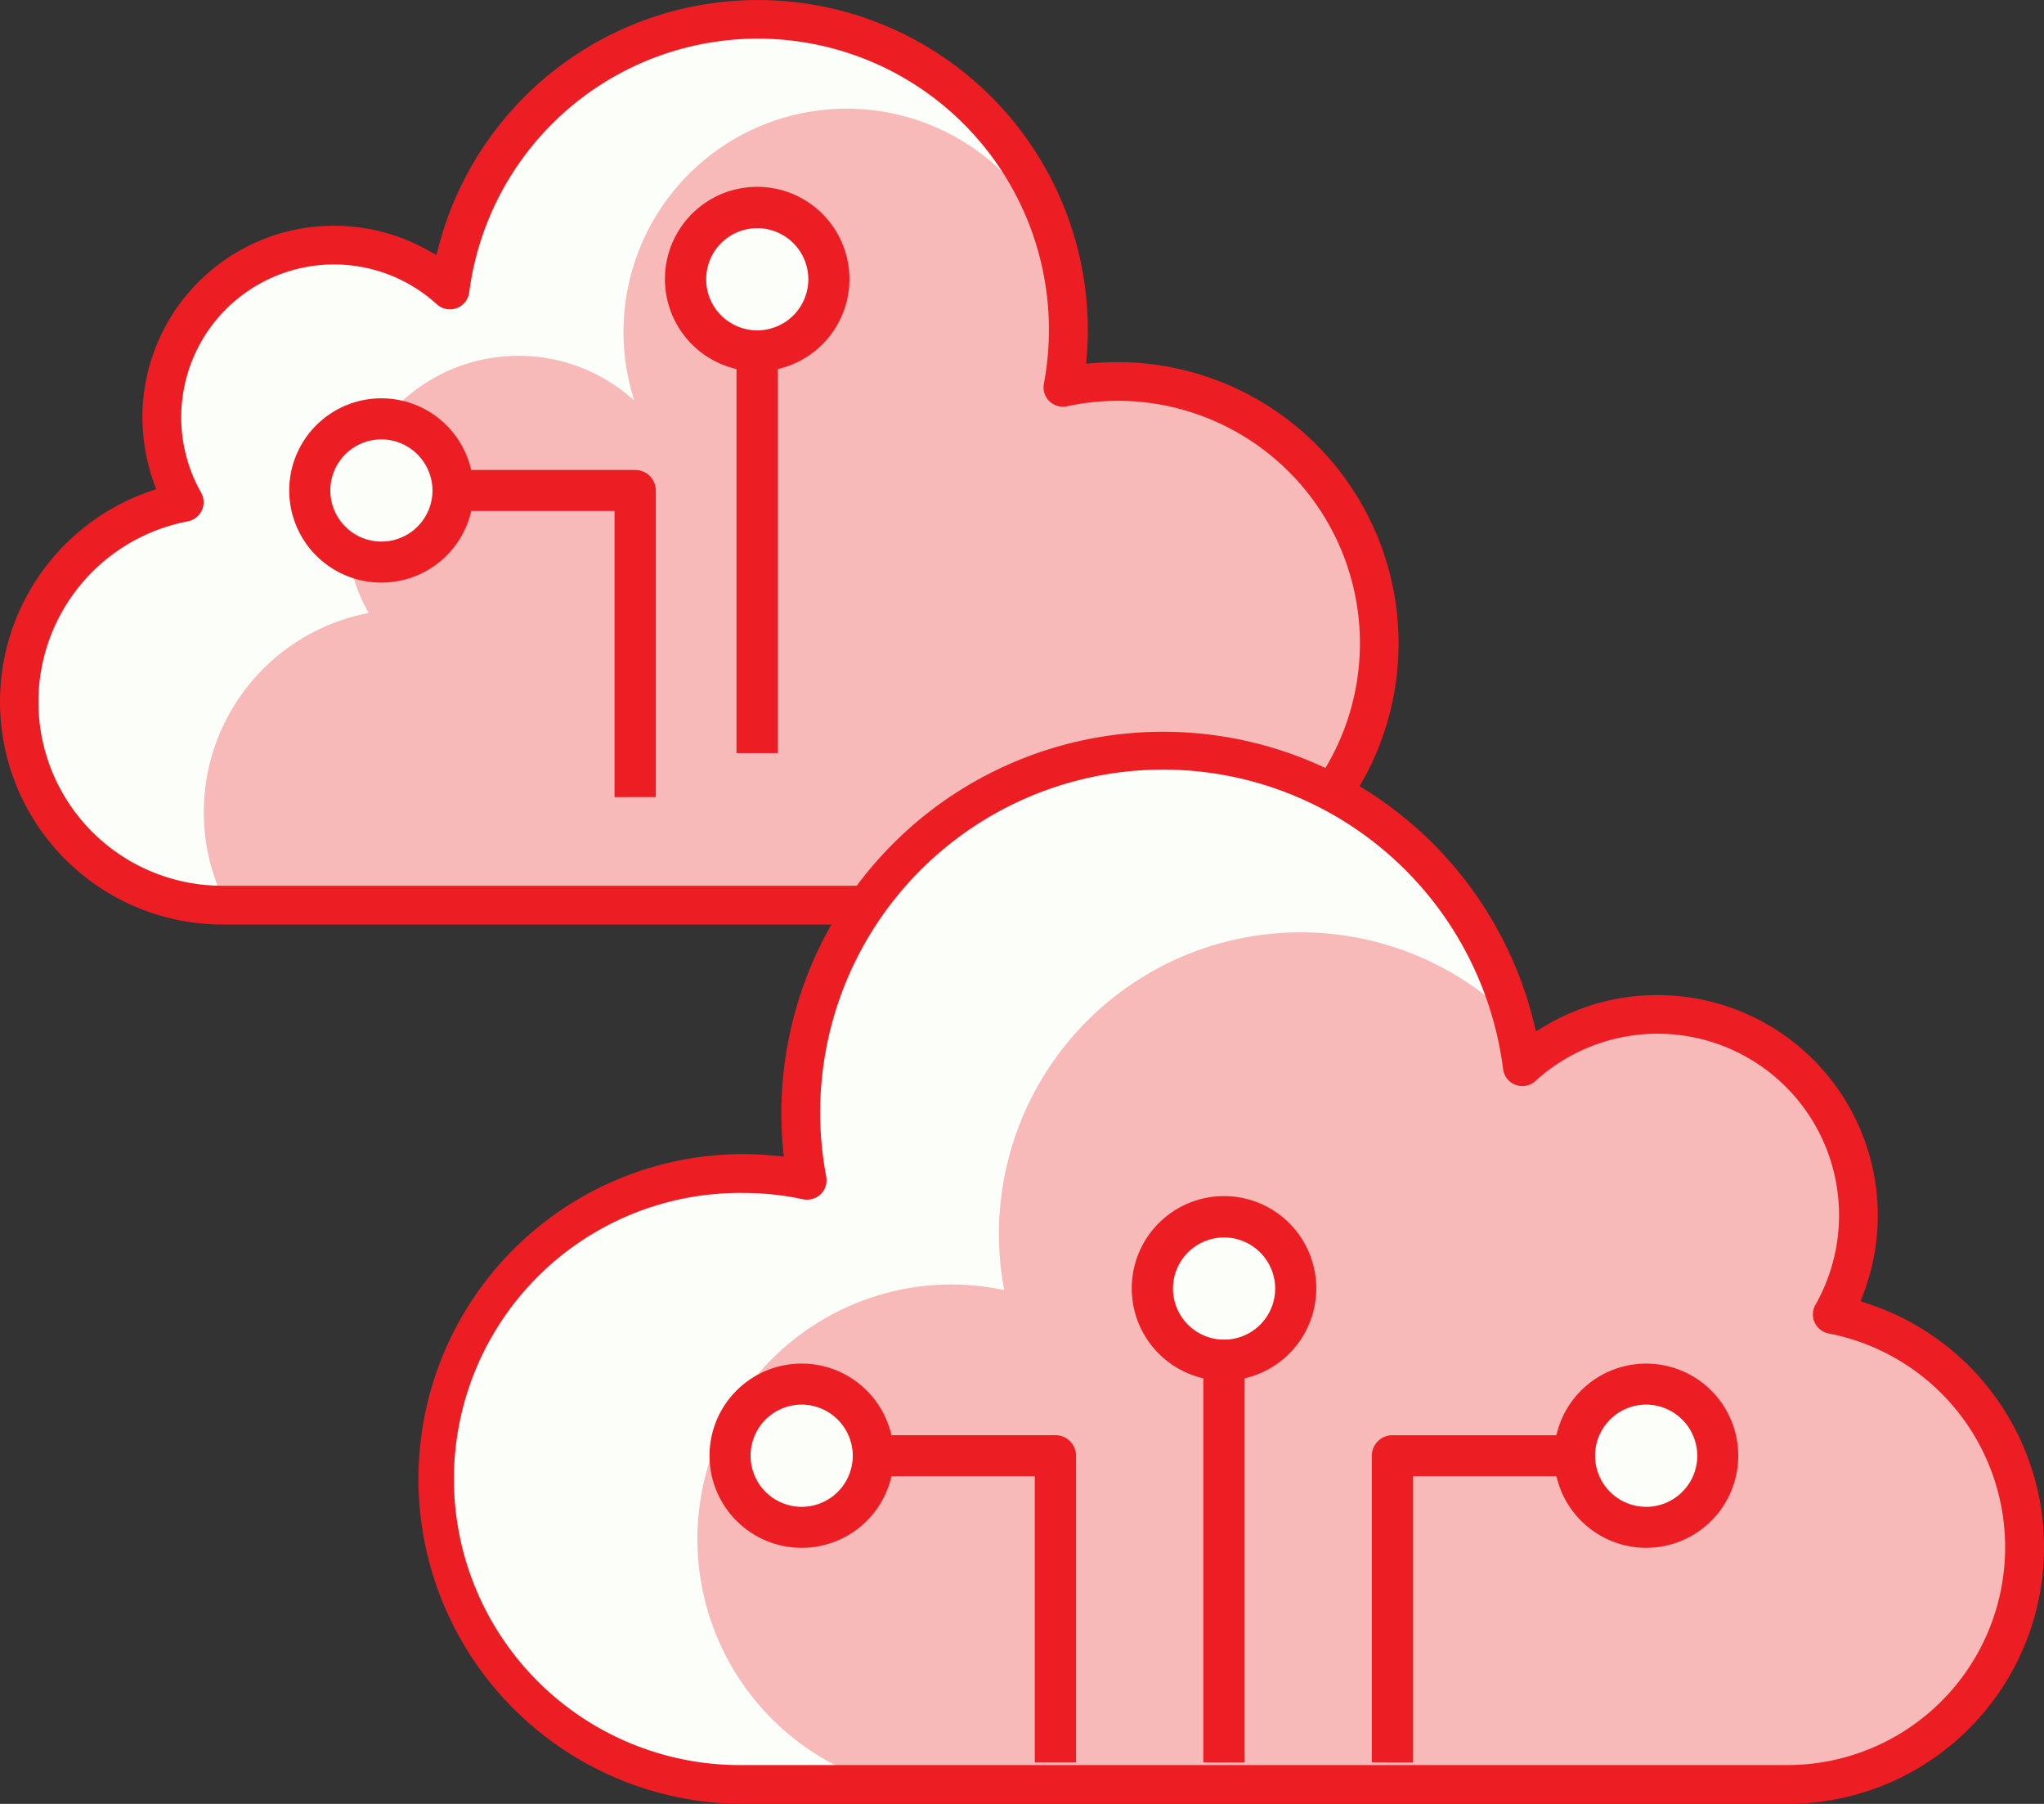
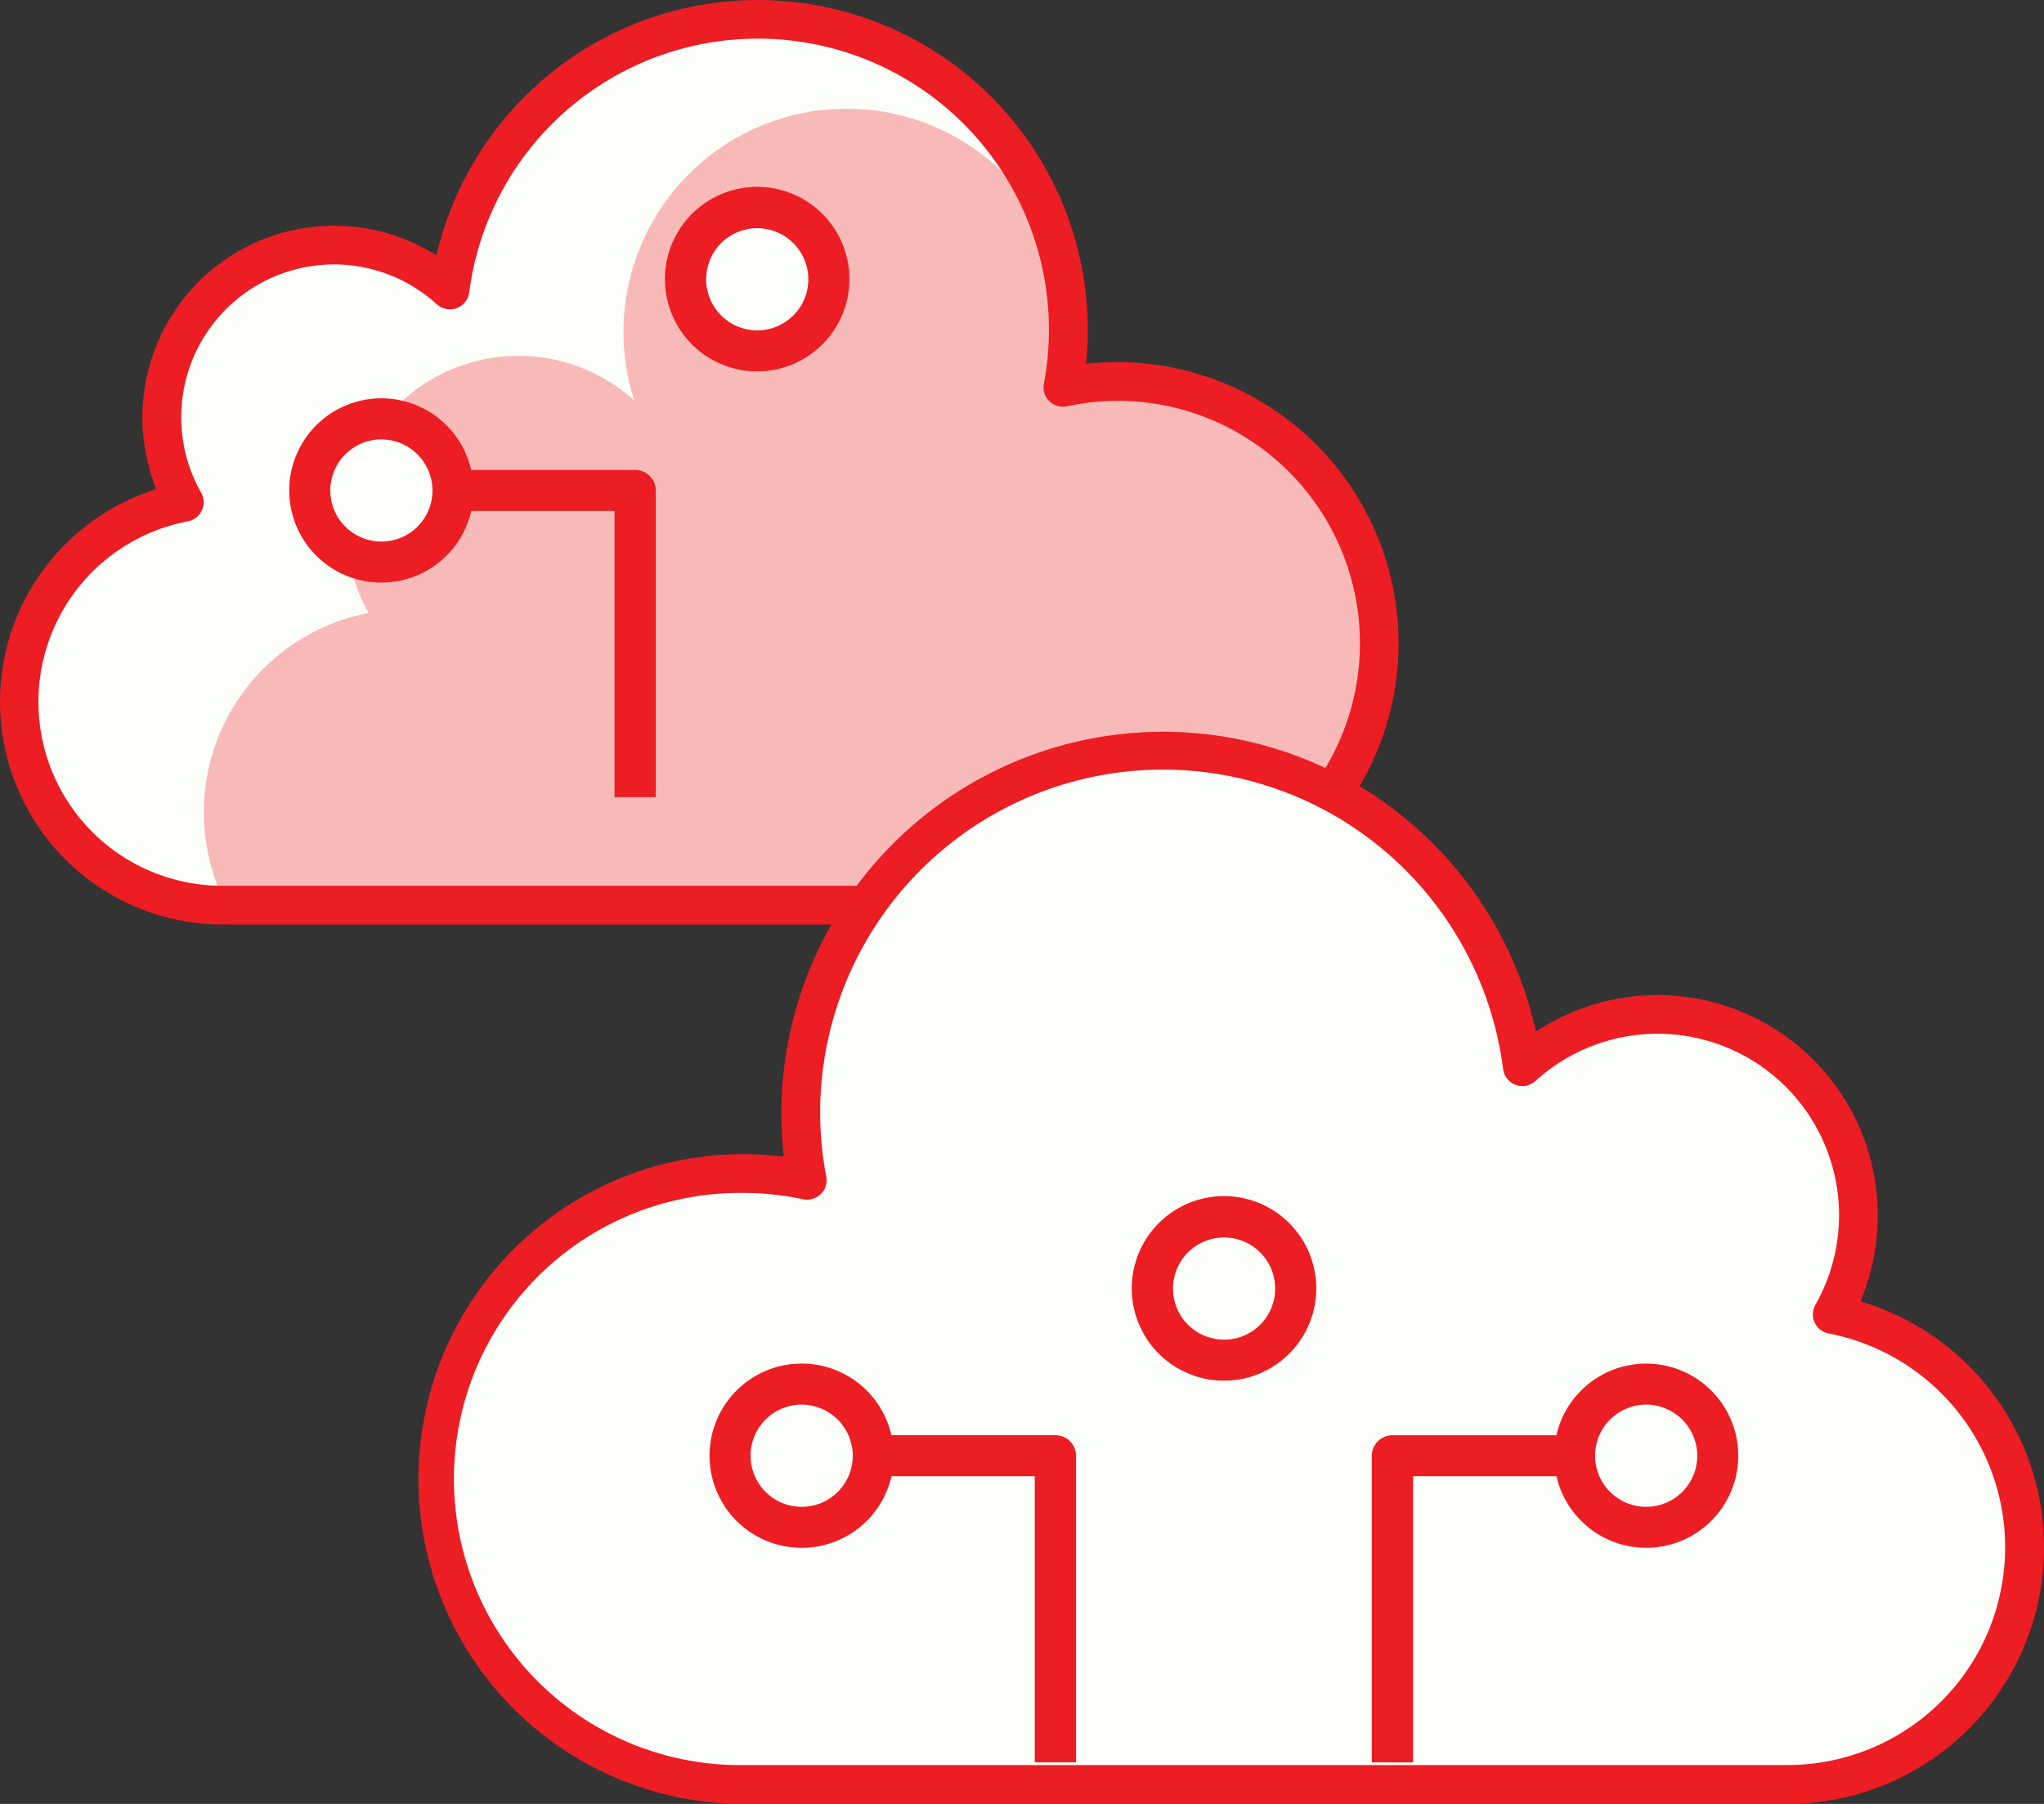
<svg xmlns="http://www.w3.org/2000/svg" width="119" height="105" viewBox="0 0 119 105">
  <rect x="0" y="0" width="119" height="105" fill="#333333" stroke="none" />
  <defs>
    <style>.a{fill:#fcfff9;}.b{fill:#f8bab8;}.c{fill:#ed1d24;}</style>
  </defs>
  <g transform="translate(-1584.222 -1895.348)">
    <g transform="translate(1584.222 1895.348)">
      <path class="a" d="M1594.947,1924.583a10.025,10.025,0,0,1,15.469-12.359,18.078,18.078,0,1,1,35.691,5.669,15.086,15.086,0,0,1,3.132-.336,15.239,15.239,0,0,1,0,30.478h-52.048a11.833,11.833,0,0,1-2.244-23.452Z" transform="translate(-1584.222 -1895.348)" />
      <path class="b" d="M1661.755,1924.113a15.3,15.3,0,0,0-4.652-4.351,15.027,15.027,0,0,0-11-1.869,12.994,12.994,0,1,0-24.95.776,10.025,10.025,0,0,0-15.467,12.36,11.807,11.807,0,0,0-8.287,17.006h51.836a15.232,15.232,0,0,0,12.516-23.922Z" transform="translate(-1584.222 -1895.348)" />
      <path class="c" d="M1597.19,1949.163a12.965,12.965,0,0,1-4.331-25.186l.455-.159-.108-.3a11.366,11.366,0,0,1-.692-3.865,11.155,11.155,0,0,1,16.575-9.761l.536.3.163-.595a19.209,19.209,0,0,1,37.766,4.973q0,.687-.051,1.391l-.047.557.56-.042c.44-.035.874-.05,1.3-.05a16.37,16.37,0,0,1-.081,32.74Zm6.489-38.422a8.895,8.895,0,0,0-7.749,13.282,1.134,1.134,0,0,1-.768,1.67,10.7,10.7,0,0,0,2.028,21.212h52.049a14.114,14.114,0,0,0,.086-28.228,14.432,14.432,0,0,0-2.984.319,1.081,1.081,0,0,1-.23.024,1.126,1.126,0,0,1-1.116-1.334,16.945,16.945,0,1,0-33.456-5.316,1.132,1.132,0,0,1-.734.915,1.136,1.136,0,0,1-1.149-.222A8.877,8.877,0,0,0,1603.679,1910.741Z" transform="translate(-1584.222 -1895.348)" />
      <circle class="a" cx="4.172" cy="4.172" r="4.172" transform="translate(39.906 12.083)" />
      <path class="c" d="M1628.3,1916.964a5.055,5.055,0,0,1-1.431-.194,5.371,5.371,0,1,1,2.87,0A5.028,5.028,0,0,1,1628.3,1916.964Zm0-8.334a2.974,2.974,0,1,0,2.982,2.965A2.977,2.977,0,0,0,1628.3,1908.63Z" transform="translate(-1584.222 -1895.348)" />
-       <path class="c" d="M1627.1,1939.183v-23.4a1.034,1.034,0,0,1,.027-.211,1.192,1.192,0,0,1,2.349-.006.956.956,0,0,1,.028.217v23.4Z" transform="translate(-1584.222 -1895.348)" />
      <circle class="a" cx="4.172" cy="4.172" r="4.172" transform="matrix(0.16, -0.987, 0.987, 0.16, 17.42, 31.999)" />
      <path class="c" d="M1606.436,1929.259a5.363,5.363,0,1,1,5.157-6.792,5.014,5.014,0,0,1,.2,1.438,4.96,4.96,0,0,1-.194,1.414A5.361,5.361,0,0,1,1606.436,1929.259Zm0-8.336a2.974,2.974,0,1,0,2.965,2.982A2.986,2.986,0,0,0,1606.436,1920.923Z" transform="translate(-1584.222 -1895.348)" />
      <path class="c" d="M1620,1941.747V1925.09h-9.218a1.014,1.014,0,0,1-.332-.047,1.186,1.186,0,0,1-.87-1.138,1.2,1.2,0,0,1,.862-1.152,1.017,1.017,0,0,1,.34-.05h10.42a1.2,1.2,0,0,1,1.2,1.2v17.842Z" transform="translate(-1584.222 -1895.348)" />
    </g>
    <g transform="translate(1608.648 1937.941)">
      <path class="a" d="M1690.994,1971.86a11.695,11.695,0,0,0-18.046-14.418,21.091,21.091,0,1,0-41.64,6.612,17.572,17.572,0,0,0-3.652-.392,17.779,17.779,0,1,0,0,35.558h60.72a13.8,13.8,0,0,0,2.618-27.36Z" transform="translate(-1608.745 -1937.941)" />
-       <path class="b" d="M1693.767,1972.741a13.667,13.667,0,0,0-2.773-.881,11.647,11.647,0,0,0,1.445-4.619,11.2,11.2,0,0,0,.076-1.138,11.71,11.71,0,0,0-11.708-11.71,11.578,11.578,0,0,0-6.741,2.2,11.88,11.88,0,0,0-1.118.85,21.089,21.089,0,0,0-.573-2.77,17.568,17.568,0,0,0-29.9,12.535,17.684,17.684,0,0,0,.31,3.235,14.557,14.557,0,0,0-3.046-.33,14.815,14.815,0,0,0-3.9,29.108h52.545a13.782,13.782,0,0,0,5.391-26.479Z" transform="translate(-1608.745 -1937.941)" />
      <path class="c" d="M1627.656,2000.348a18.912,18.912,0,0,1-.127-37.824c.606,0,1.221.028,1.841.089l.581.056-.057-.582c-.059-.645-.086-1.285-.086-1.913a22.224,22.224,0,0,1,43.778-5.424l.16.624.553-.328a12.828,12.828,0,0,1,18.519,15.576l-.177.466.474.16a14.934,14.934,0,0,1-4.74,29.1Zm0-35.561a16.652,16.652,0,1,0,0,33.3h60.719a12.675,12.675,0,0,0,2.405-25.121,1.132,1.132,0,0,1-.77-1.667,10.565,10.565,0,0,0-16.3-13.028,1.131,1.131,0,0,1-.76.294,1.068,1.068,0,0,1-.387-.069,1.123,1.123,0,0,1-.734-.915,19.96,19.96,0,1,0-39.407,6.26,1.13,1.13,0,0,1-.321,1.016,1.154,1.154,0,0,1-.8.319,1.266,1.266,0,0,1-.227-.02A16.334,16.334,0,0,0,1627.656,1964.787Z" transform="translate(-1608.745 -1937.941)" />
-       <circle class="c" cx="4.172" cy="4.172" r="4.172" transform="translate(42.66 28.237)" />
      <path class="a" d="M1655.577,1974.2a3.851,3.851,0,1,1,3.85-3.851A3.854,3.854,0,0,1,1655.577,1974.2Z" transform="translate(-1608.745 -1937.941)" />
-       <circle class="c" cx="4.172" cy="4.172" r="4.172" transform="matrix(0.16, -0.987, 0.987, 0.16, 17.463, 45.589)" />
      <circle class="a" cx="3.851" cy="3.851" r="3.851" transform="translate(18.397 38.288)" />
      <circle class="c" cx="4.172" cy="4.172" r="4.172" transform="translate(65.964 39.882) rotate(-22.5)" />
      <circle class="a" cx="3.851" cy="3.851" r="3.851" transform="translate(67.564 38.288)" />
      <path class="c" d="M1655.576,1975.711a5.03,5.03,0,0,1-1.431-.194,5.371,5.371,0,1,1,2.869,0A5.015,5.015,0,0,1,1655.576,1975.711Zm0-8.334a2.974,2.974,0,1,0,2.982,2.965A2.977,2.977,0,0,0,1655.576,1967.377Z" transform="translate(-1608.745 -1937.941)" />
      <path class="c" d="M1631,1985.442a5.362,5.362,0,1,1,5.157-6.792,5.029,5.029,0,0,1,.2,1.438,4.967,4.967,0,0,1-.194,1.415A5.36,5.36,0,0,1,1631,1985.442Zm0-8.336a2.975,2.975,0,1,0,2.967,2.982A2.986,2.986,0,0,0,1631,1977.106Z" transform="translate(-1608.745 -1937.941)" />
      <path class="c" d="M1680.166,1985.442a5.365,5.365,0,0,1-5.172-3.931,4.92,4.92,0,0,1-.2-1.423,5.02,5.02,0,0,1,.195-1.431,5.361,5.361,0,1,1,5.175,6.785Zm0-8.336a2.975,2.975,0,1,0,2.967,2.982A2.986,2.986,0,0,0,1680.166,1977.106Z" transform="translate(-1608.745 -1937.941)" />
-       <path class="c" d="M1654.373,1997.93v-23.4a.934.934,0,0,1,.026-.2,1.193,1.193,0,0,1,2.351-.011,1,1,0,0,1,.028.216v23.4Z" transform="translate(-1608.745 -1937.941)" />
      <path class="c" d="M1644.563,1997.93v-16.655h-9.218a1.053,1.053,0,0,1-.333-.049,1.185,1.185,0,0,1-.869-1.138,1.222,1.222,0,0,1,.864-1.152,1.078,1.078,0,0,1,.338-.05h10.42a1.2,1.2,0,0,1,1.2,1.2v17.842Z" transform="translate(-1608.745 -1937.941)" />
      <path class="c" d="M1664.184,1997.93v-17.842a1.2,1.2,0,0,1,1.2-1.2h10.42a1.1,1.1,0,0,1,.351.048,1.2,1.2,0,0,1,.005,2.291,1.094,1.094,0,0,1-.356.05h-9.217v16.655Z" transform="translate(-1608.745 -1937.941)" />
    </g>
  </g>
</svg>